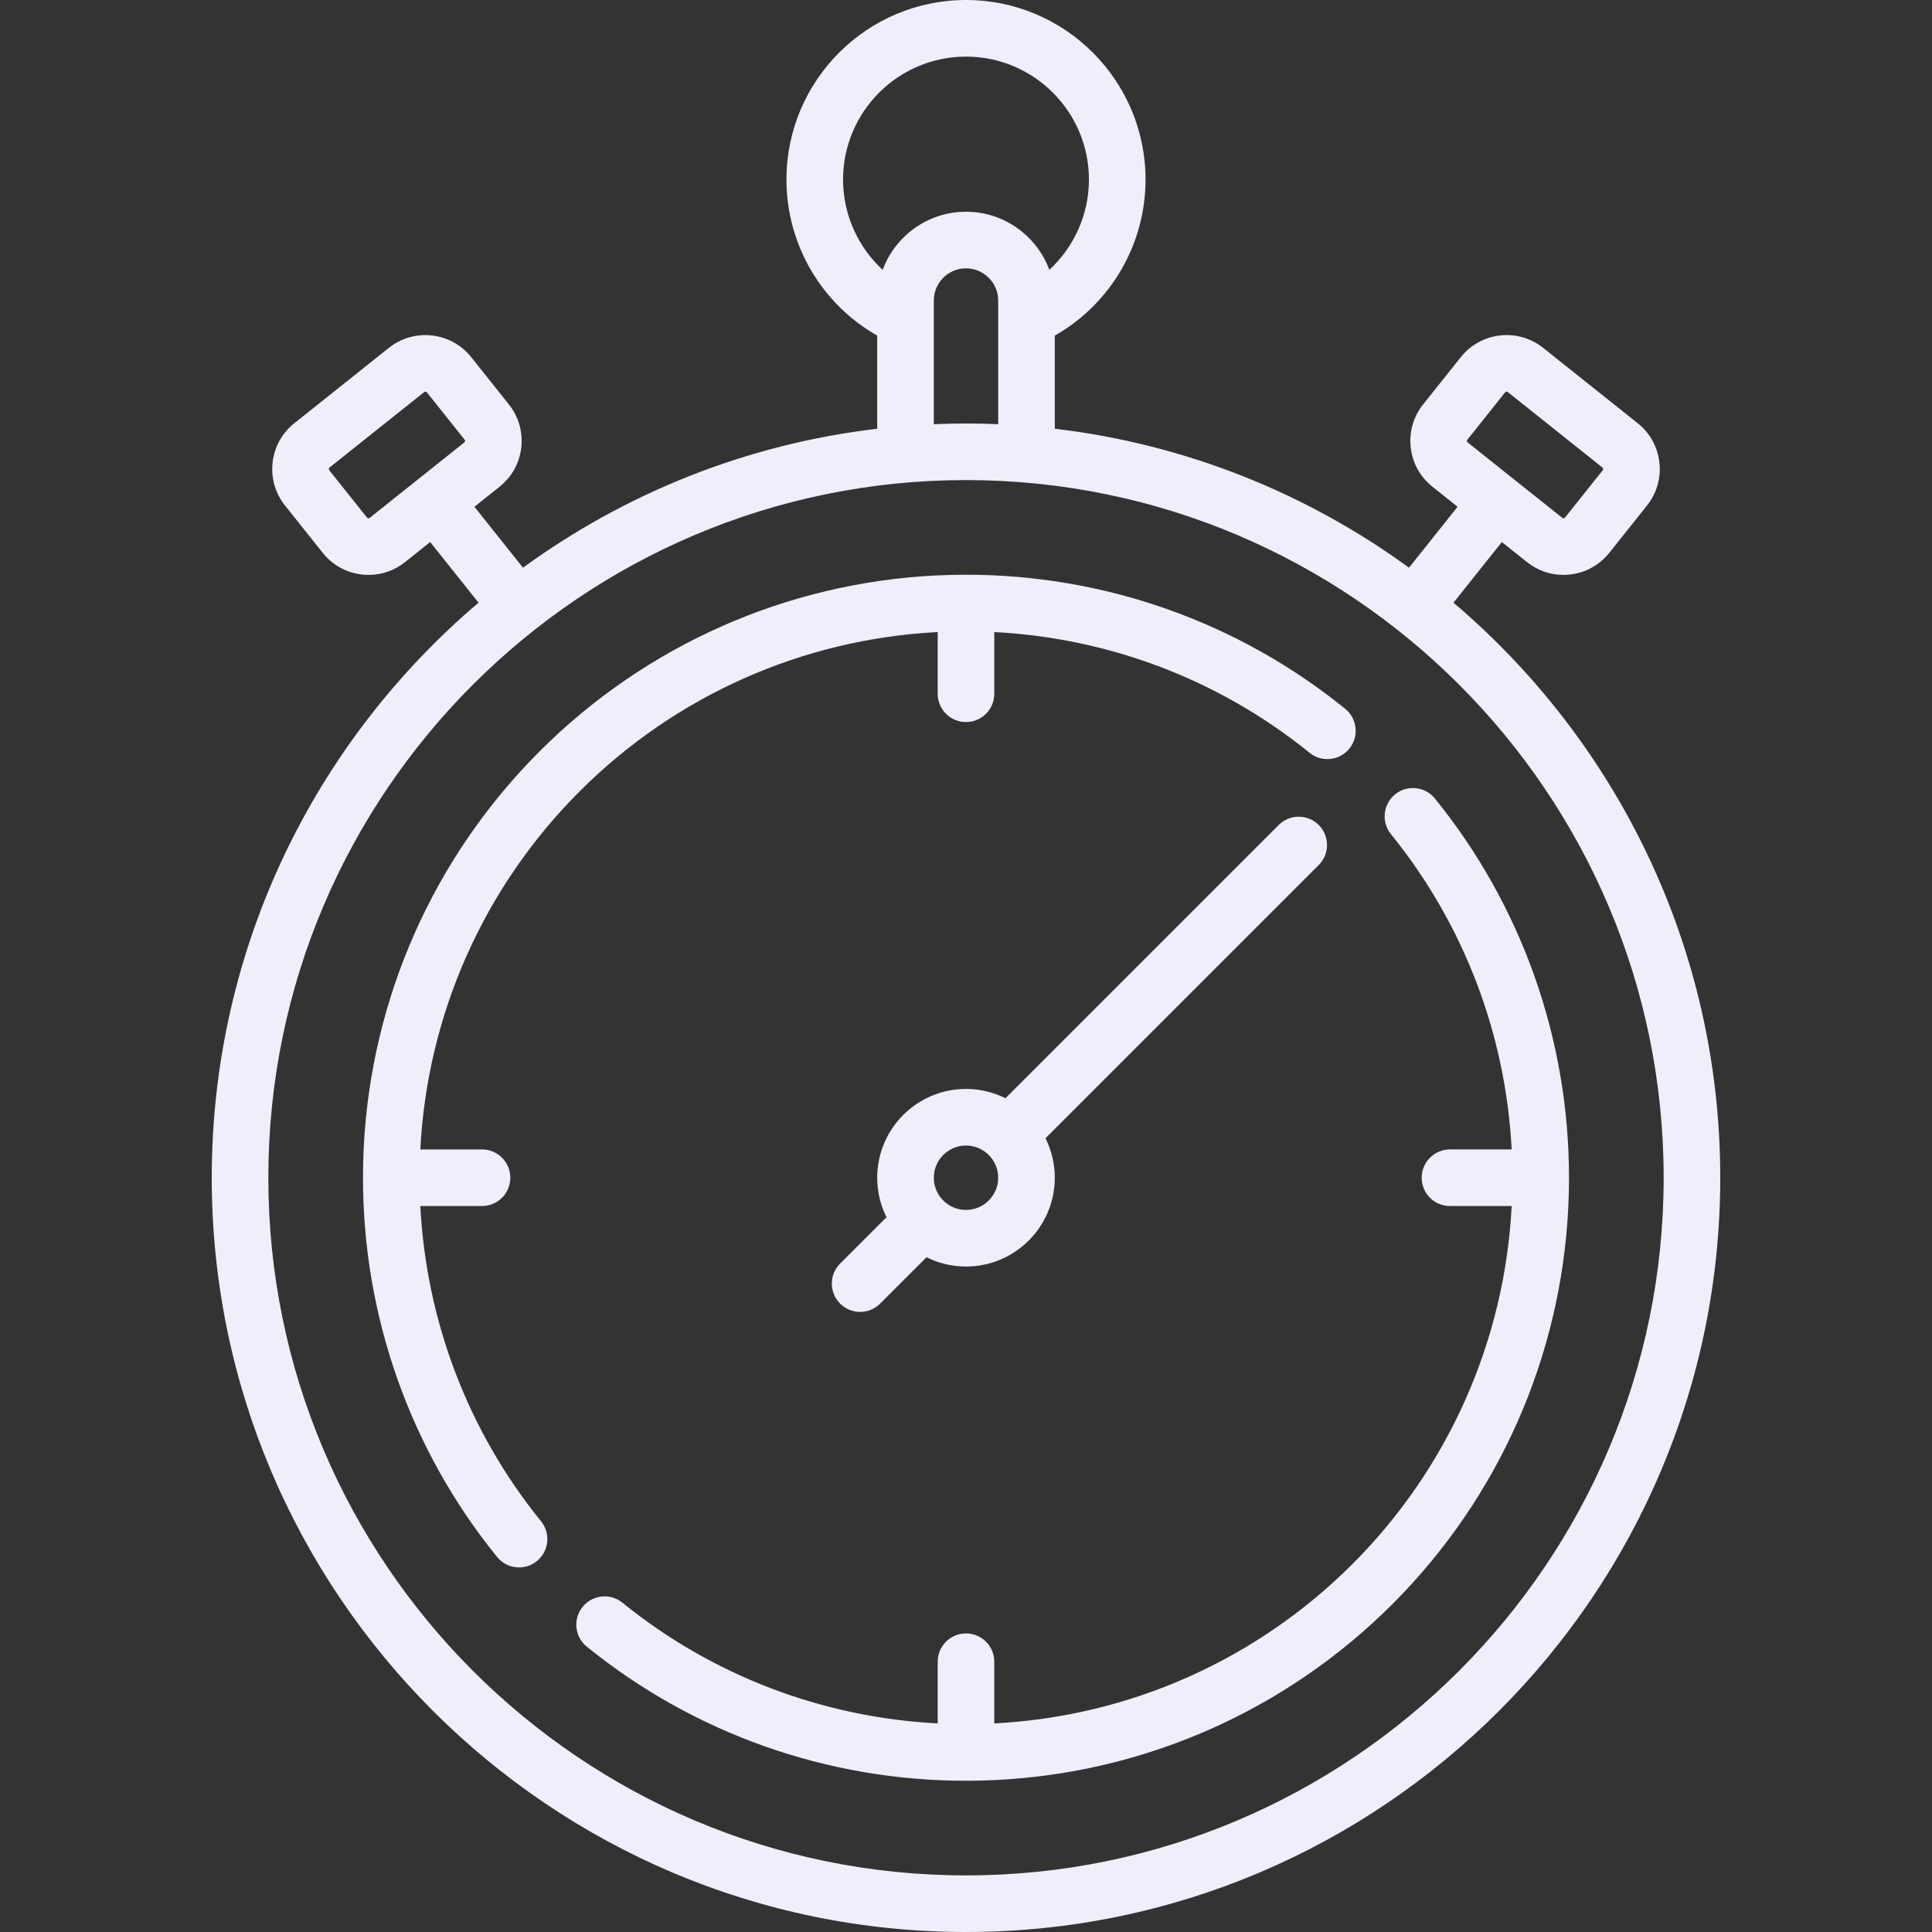
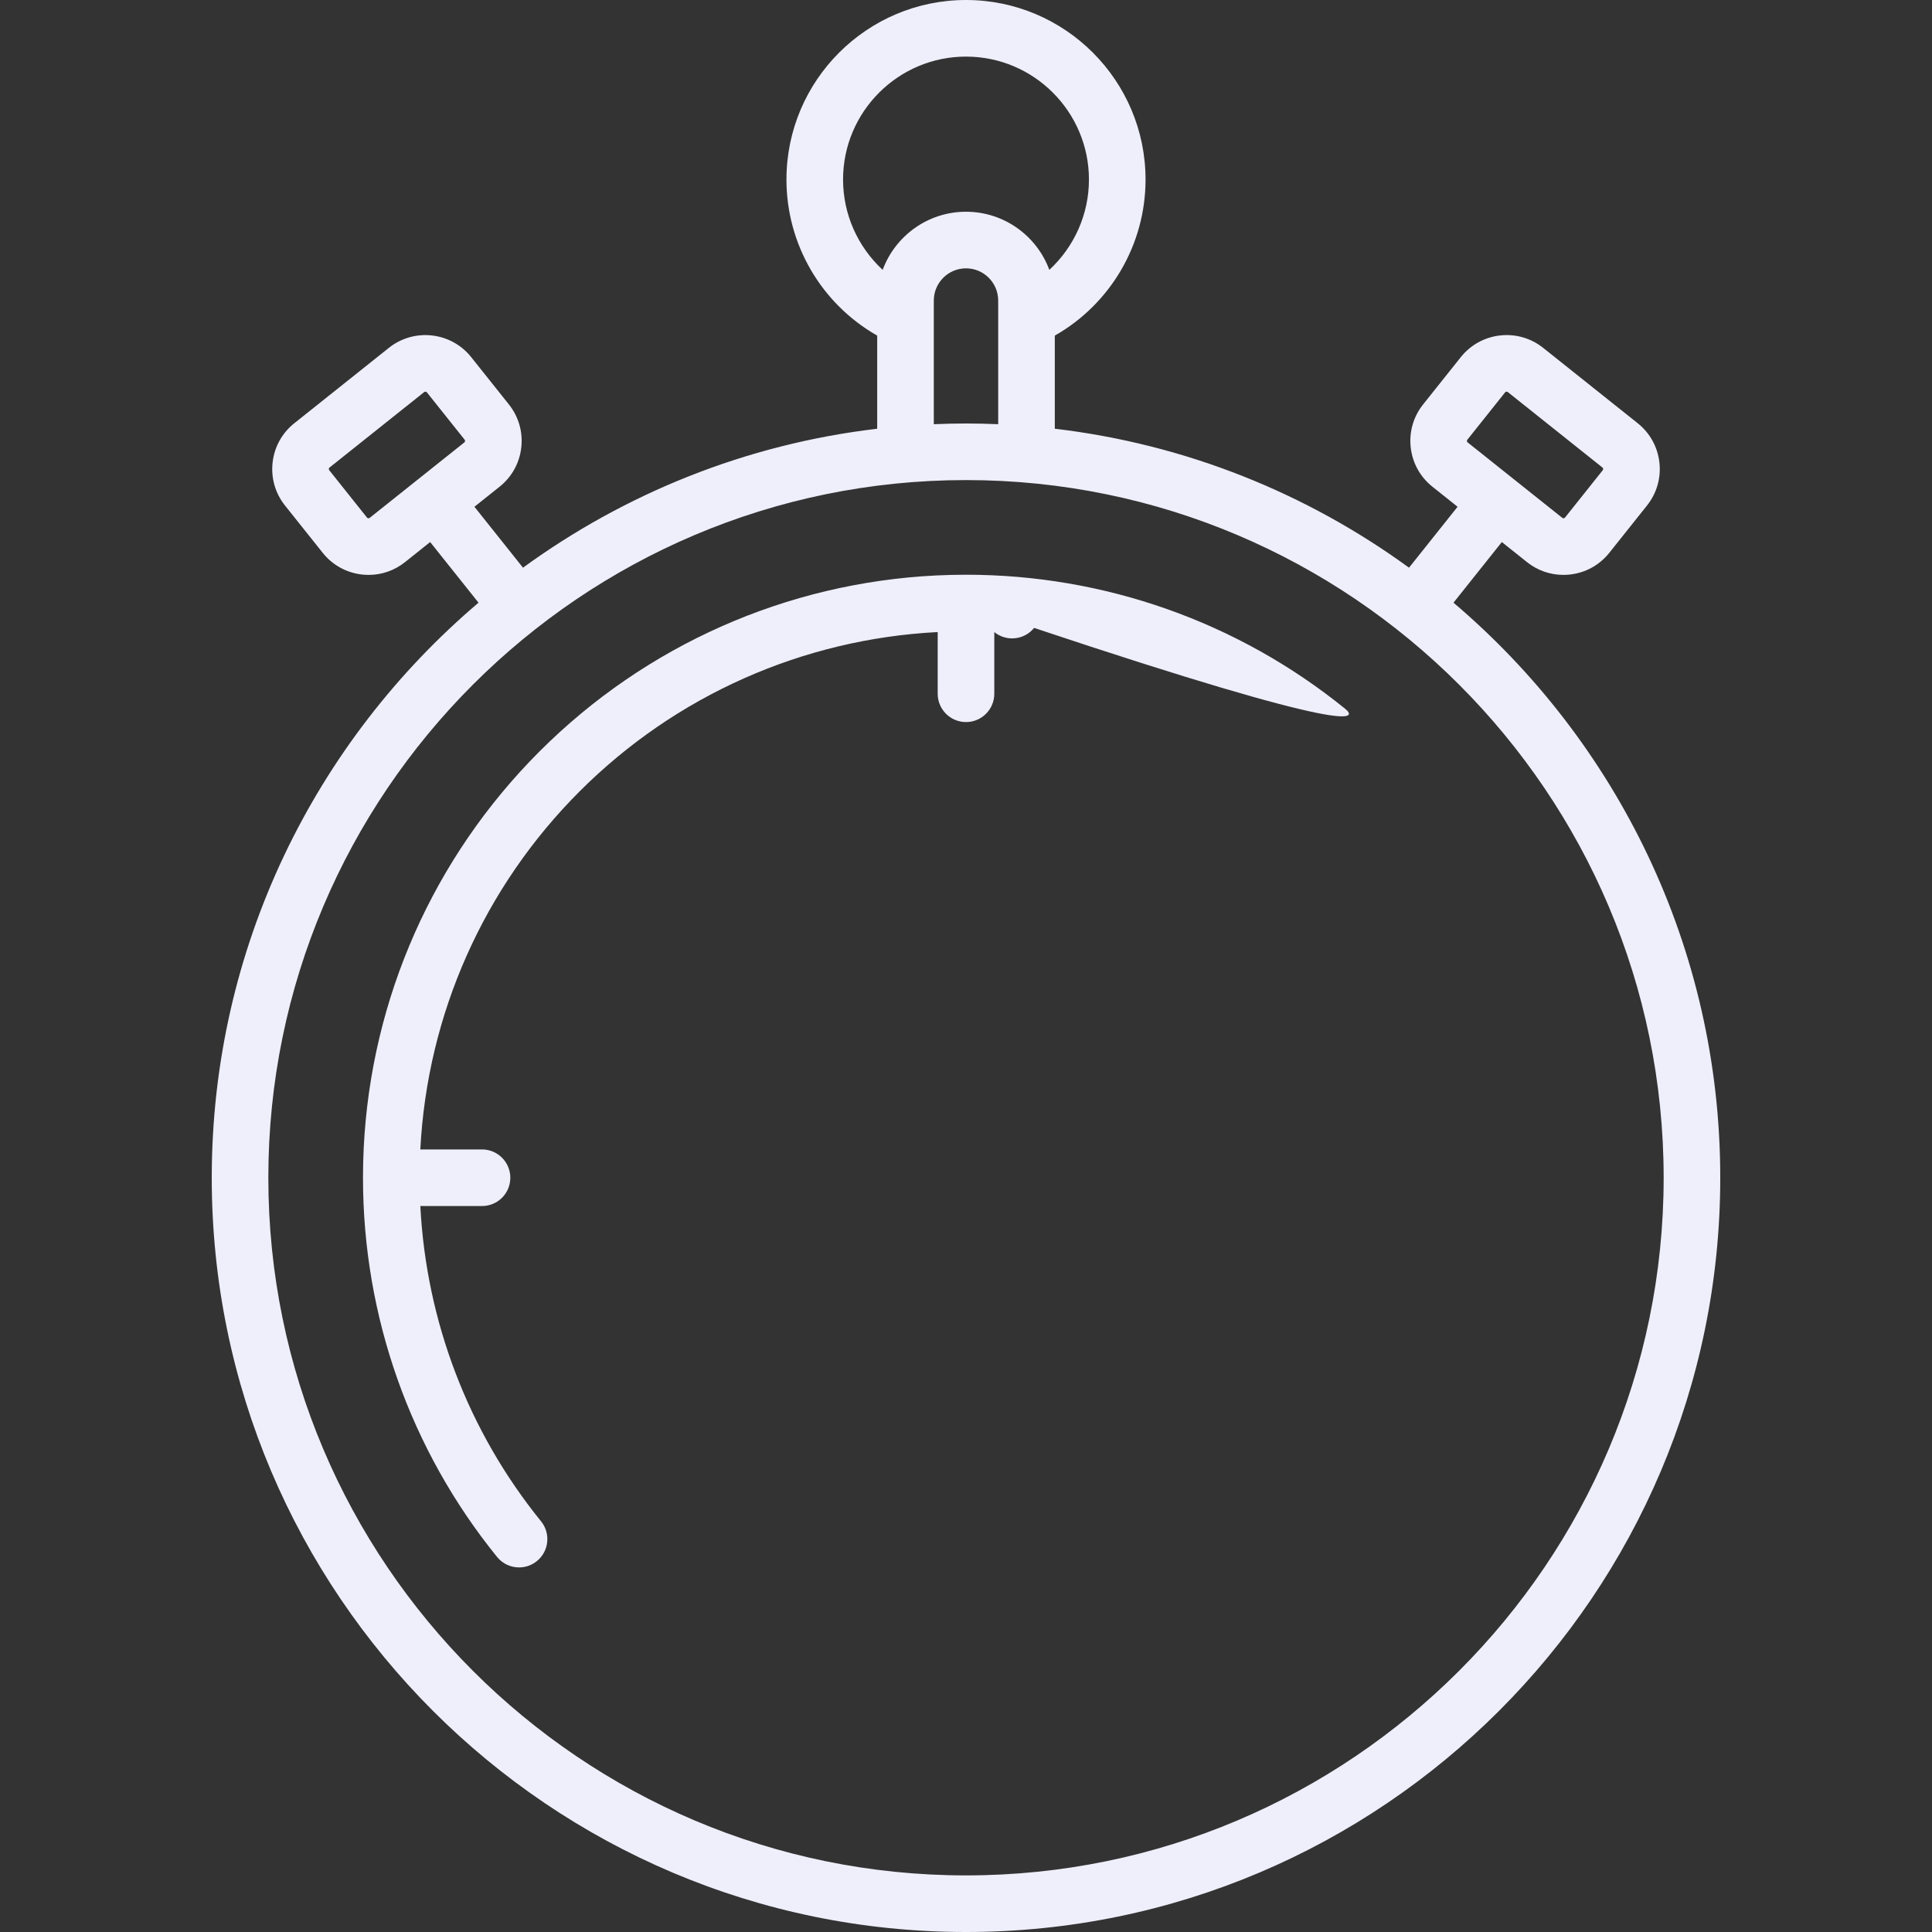
<svg xmlns="http://www.w3.org/2000/svg" version="1.1" id="Capa_1" x="0px" y="0px" viewBox="0 0 512 512" style="enable-background:new 0 0 512 512;" xml:space="preserve">
  <rect x="0" y="0" width="512" height="512" fill="#333333" stroke="none" />
  <g>
    <g>
      <path fill="#EEEFFB" d="M385.19,159.718l12.811-16.07l6.672,5.319c2.774,2.212,6.144,3.385,9.641,3.385c0.587,0,1.178-0.033,1.771-0.1    c4.119-0.465,7.81-2.506,10.393-5.747l9.994-12.536c2.583-3.241,3.75-7.294,3.286-11.412c-0.465-4.118-2.506-7.809-5.746-10.393    l-25.073-19.987c-6.69-5.333-16.471-4.229-21.805,2.461l-9.994,12.536c-2.583,3.241-3.75,7.294-3.285,11.413    c0.465,4.118,2.505,7.809,5.746,10.393l6.672,5.318l-12.87,16.145c-26.996-19.658-59.078-32.725-93.869-36.824V88.941    c14.755-8.397,24.048-24.131,24.048-41.36C303.58,21.345,282.235,0,255.999,0c-26.236,0-47.581,21.345-47.581,47.581    c0,17.227,9.294,32.962,24.048,41.36v24.678c-34.792,4.099-66.873,17.166-93.869,36.824l-12.87-16.144l6.671-5.318    c3.241-2.583,5.281-6.274,5.746-10.393c0.465-4.119-0.702-8.171-3.285-11.412l-9.994-12.537    c-5.334-6.689-15.116-7.792-21.805-2.46l-25.071,19.985c-3.241,2.583-5.282,6.274-5.747,10.393    c-0.464,4.118,0.702,8.171,3.286,11.412l9.994,12.537c2.583,3.241,6.274,5.282,10.393,5.747c0.592,0.067,1.183,0.1,1.771,0.1    c3.497,0,6.867-1.173,9.642-3.385l6.672-5.319l12.811,16.07c-43.219,36.694-70.697,91.392-70.697,152.395    C56.112,422.331,145.781,512,255.999,512s199.887-89.669,199.887-199.887C455.886,251.11,428.408,196.412,385.19,159.718z     M388.868,116.524l9.993-12.536c0.178-0.222,0.503-0.259,0.726-0.082l25.073,19.987c0.041,0.033,0.167,0.133,0.19,0.345    c0.023,0.212-0.076,0.338-0.109,0.38l-9.994,12.537c-0.033,0.042-0.133,0.167-0.345,0.191c-0.214,0.022-0.338-0.076-0.379-0.109    L388.95,117.25c-0.042-0.033-0.167-0.133-0.191-0.346C388.735,116.691,388.834,116.565,388.868,116.524z M123.049,117.25    l-25.073,19.987c-0.042,0.033-0.167,0.131-0.38,0.109c-0.212-0.024-0.312-0.149-0.345-0.191l-9.994-12.537    c-0.033-0.041-0.133-0.167-0.109-0.379c0.024-0.212,0.149-0.313,0.191-0.345l25.073-19.987c0.095-0.076,0.208-0.113,0.321-0.113    c0.152,0,0.302,0.067,0.404,0.194l9.994,12.537c0.033,0.041,0.133,0.167,0.109,0.379    C123.216,117.116,123.09,117.217,123.049,117.25z M223.42,47.581C223.418,29.616,238.034,15,255.999,15    c17.965,0,32.581,14.616,32.581,32.581c0,9.256-3.931,17.869-10.497,23.934c-3.317-8.981-11.964-15.402-22.083-15.402    s-18.766,6.421-22.083,15.402C227.351,65.449,223.42,56.836,223.42,47.581z M264.531,79.645v32.775    c-2.831-0.12-5.673-0.194-8.532-0.194s-5.702,0.075-8.532,0.194V79.645c0-4.705,3.828-8.532,8.532-8.532    S264.531,74.941,264.531,79.645z M255.999,497c-101.947,0-184.887-82.94-184.887-184.887s82.94-184.887,184.887-184.887    s184.887,82.94,184.887,184.887S357.946,497,255.999,497z" />
    </g>
  </g>
  <g>
    <g>
-       <path fill="#EEEFFB" d="M356.494,187.844c-28.446-23.059-63.841-35.531-100.428-35.534c-0.023,0-0.044-0.003-0.067-0.003    c-0.017,0-0.032,0.002-0.049,0.003c-2.609,0.002-5.224,0.062-7.843,0.191c-39.672,1.95-77,18.504-105.108,46.612    c-28.108,28.108-44.662,65.436-46.612,105.106c-0.128,2.61-0.188,5.215-0.19,7.815c0,0.026-0.004,0.052-0.004,0.078    c0,0.036,0.005,0.072,0.005,0.108c0.017,36.573,12.481,71.949,35.53,100.385c1.482,1.829,3.647,2.777,5.831,2.777    c1.659,0,3.329-0.548,4.718-1.674c3.218-2.608,3.712-7.331,1.104-10.549c-19.319-23.833-30.424-53.057-31.989-83.546h16.348    c4.142,0,7.5-3.358,7.5-7.5c0-4.142-3.358-7.5-7.5-7.5h-16.351c1.845-35.816,16.827-69.505,42.216-94.894    c25.389-25.389,59.077-40.371,94.894-42.216v16.352c0,4.142,3.358,7.5,7.5,7.5c4.142,0,7.5-3.358,7.5-7.5v-16.347    c30.49,1.568,59.715,12.669,83.55,31.989c3.218,2.609,7.941,2.115,10.549-1.104C360.206,195.175,359.712,190.453,356.494,187.844z    " />
+       <path fill="#EEEFFB" d="M356.494,187.844c-28.446-23.059-63.841-35.531-100.428-35.534c-0.023,0-0.044-0.003-0.067-0.003    c-0.017,0-0.032,0.002-0.049,0.003c-2.609,0.002-5.224,0.062-7.843,0.191c-39.672,1.95-77,18.504-105.108,46.612    c-28.108,28.108-44.662,65.436-46.612,105.106c-0.128,2.61-0.188,5.215-0.19,7.815c0,0.026-0.004,0.052-0.004,0.078    c0,0.036,0.005,0.072,0.005,0.108c0.017,36.573,12.481,71.949,35.53,100.385c1.482,1.829,3.647,2.777,5.831,2.777    c1.659,0,3.329-0.548,4.718-1.674c3.218-2.608,3.712-7.331,1.104-10.549c-19.319-23.833-30.424-53.057-31.989-83.546h16.348    c4.142,0,7.5-3.358,7.5-7.5c0-4.142-3.358-7.5-7.5-7.5h-16.351c1.845-35.816,16.827-69.505,42.216-94.894    c25.389-25.389,59.077-40.371,94.894-42.216v16.352c0,4.142,3.358,7.5,7.5,7.5c4.142,0,7.5-3.358,7.5-7.5v-16.347    c3.218,2.609,7.941,2.115,10.549-1.104C360.206,195.175,359.712,190.453,356.494,187.844z    " />
    </g>
  </g>
  <g>
    <g>
-       <path fill="#EEEFFB" d="M349.479,218.632c-2.929-2.929-7.678-2.929-10.606,0l-72.411,72.411c-3.154-1.573-6.706-2.463-10.463-2.463    c-12.976,0-23.532,10.557-23.532,23.532c0,3.757,0.89,7.309,2.463,10.463l-12.29,12.29c-2.929,2.929-2.929,7.678,0,10.606    c1.464,1.464,3.384,2.197,5.303,2.197c1.919,0,3.839-0.732,5.303-2.197l12.29-12.29c3.154,1.573,6.706,2.463,10.463,2.463    c12.976,0,23.532-10.557,23.532-23.532c0-3.757-0.89-7.309-2.462-10.463l72.411-72.411    C352.409,226.31,352.409,221.561,349.479,218.632z M255.999,320.645c-4.705,0-8.532-3.828-8.532-8.532    c0-4.704,3.828-8.532,8.532-8.532s8.532,3.828,8.532,8.532C264.531,316.817,260.704,320.645,255.999,320.645z" />
-     </g>
+       </g>
  </g>
  <g>
    <g>
-       <path fill="#EEEFFB" d="M415.801,312.004c-0.017-36.574-12.482-71.951-35.533-100.387c-2.608-3.218-7.331-3.712-10.549-1.104    c-3.218,2.608-3.712,7.331-1.104,10.549c19.32,23.834,30.426,53.06,31.991,83.55h-16.349c-4.142,0-7.5,3.358-7.5,7.5    c0,4.142,3.358,7.5,7.5,7.5h16.352c-1.846,35.816-16.828,69.505-42.216,94.894c-25.388,25.388-59.077,40.37-94.894,42.216v-16.351    c0-4.142-3.358-7.5-7.5-7.5c-4.142,0-7.5,3.358-7.5,7.5v16.348c-30.49-1.565-59.713-12.668-83.547-31.987    c-3.217-2.608-7.941-2.114-10.549,1.104c-2.608,3.218-2.114,7.941,1.104,10.549c28.457,23.067,63.858,35.538,100.46,35.536    c2.634,0,5.282-0.064,7.926-0.195c39.671-1.95,76.999-18.504,105.106-46.612c28.108-28.108,44.663-65.436,46.612-105.108    c0.128-2.609,0.188-5.214,0.19-7.813c0.001-0.028,0.005-0.053,0.005-0.08C415.806,312.076,415.801,312.041,415.801,312.004z" />
-     </g>
+       </g>
  </g>
</svg>